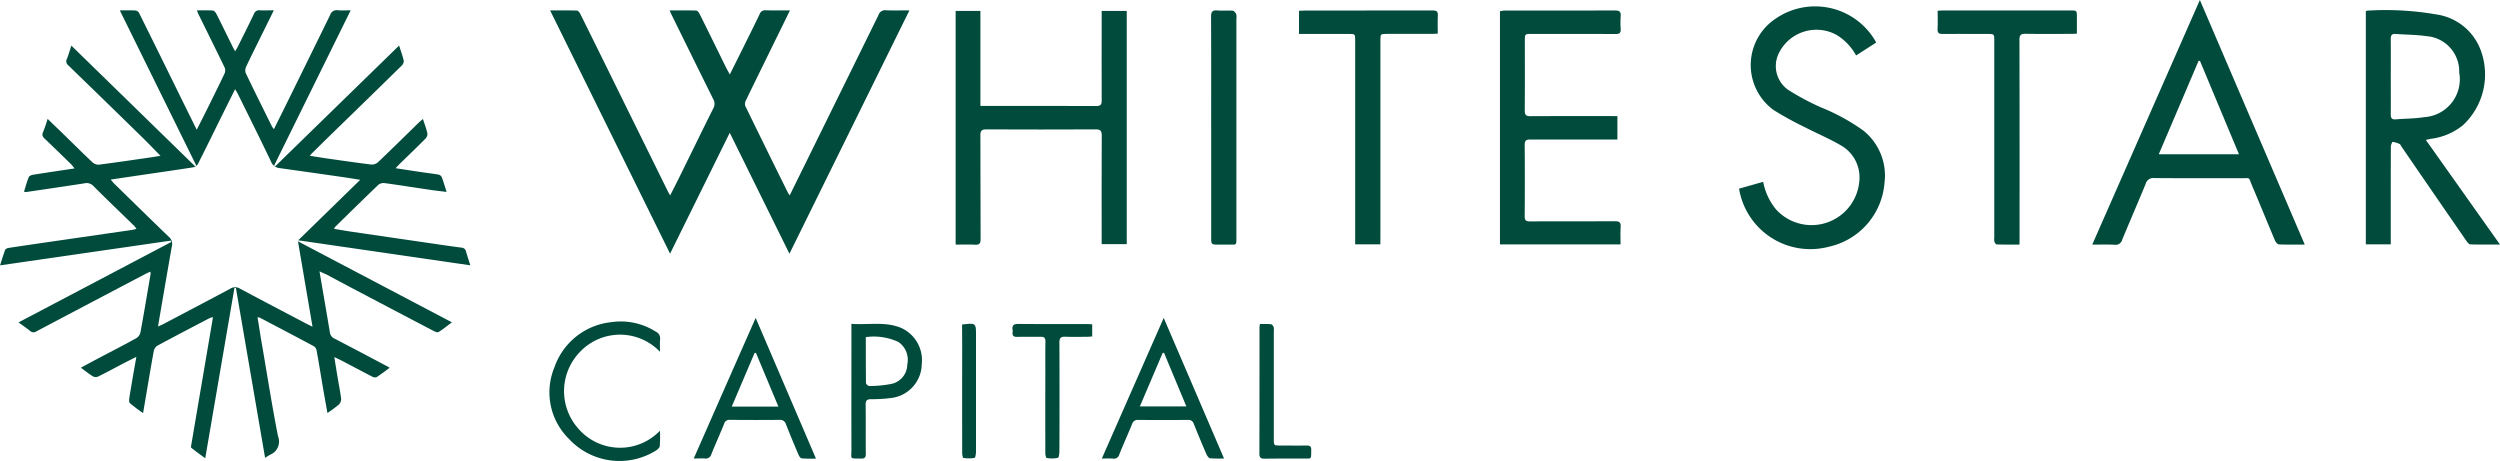
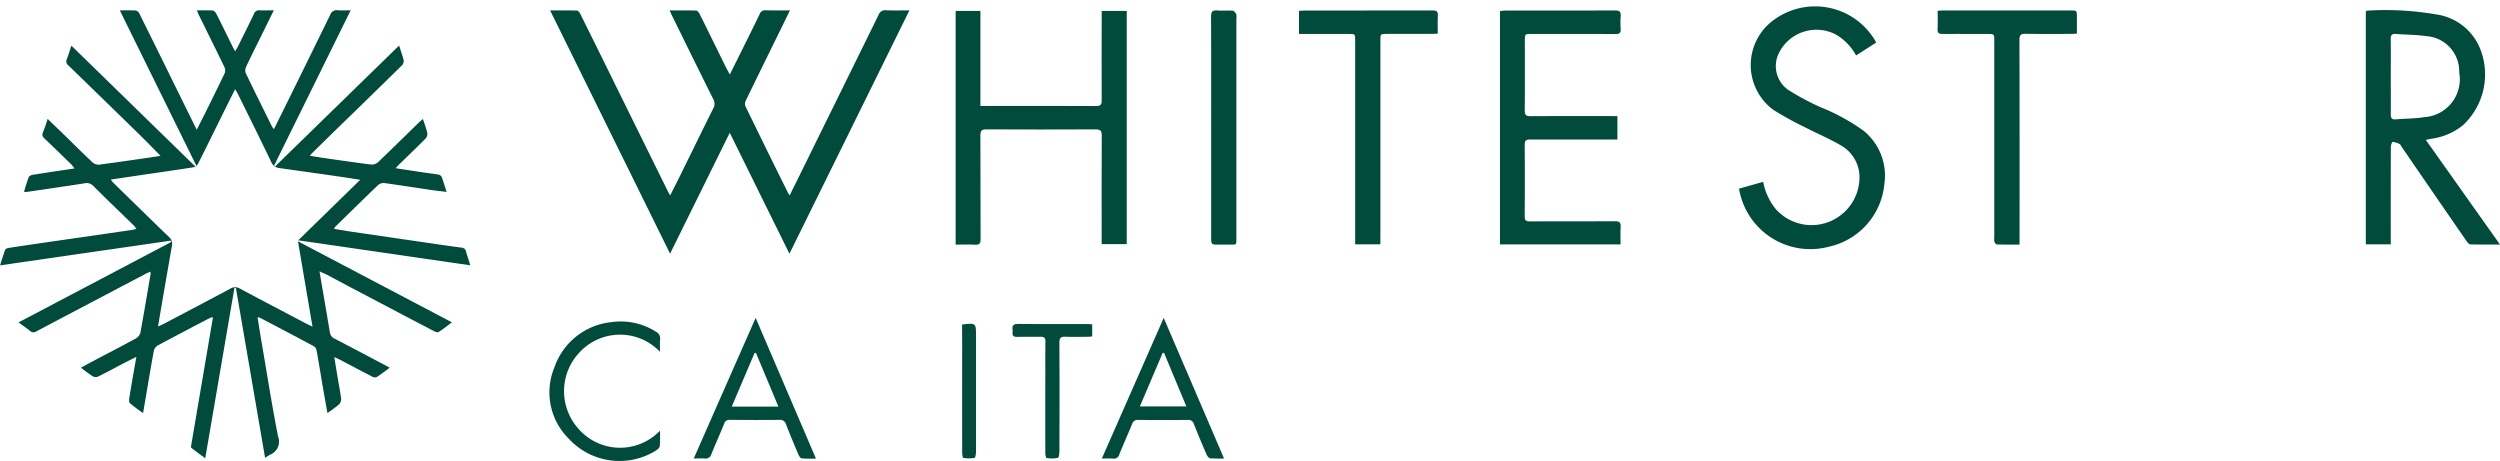
<svg xmlns="http://www.w3.org/2000/svg" data-name="Group 469" width="182.865" height="33.718" viewBox="0 0 182.865 33.718">
  <g data-name="Group 439">
    <path data-name="Path 650" d="M812.665 824.337c.267 1.561.519 3.017.762 4.476a.582.582 0 0 0 .352.452c1.293.671 2.58 1.354 3.868 2.034.04.021.077.046.153.092-.337.246-.638.481-.961.687a.4.4 0 0 1-.314-.038c-.749-.386-1.493-.783-2.24-1.174-.148-.077-.3-.145-.536-.259.09.557.168 1.044.249 1.531.085.51.191 1.018.252 1.531a.565.565 0 0 1-.172.416 9.964 9.964 0 0 1-.83.615c-.114-.642-.225-1.238-.326-1.835-.157-.914-.3-1.829-.469-2.741a.477.477 0 0 0-.2-.308c-1.315-.707-2.639-1.4-3.961-2.094a.7.7 0 0 0-.158-.023c.1.608.189 1.2.288 1.78.4 2.313.759 4.632 1.212 6.934a1.028 1.028 0 0 1-.568 1.331 4.407 4.407 0 0 0-.379.238l-2.136-12.43h-.107l-2.136 12.457c-.365-.27-.7-.509-1.018-.764-.038-.03-.015-.152 0-.228q.455-2.687.913-5.373c.221-1.3.443-2.6.671-3.951a1.151 1.151 0 0 0-.232.058c-1.28.67-2.562 1.337-3.834 2.024a.615.615 0 0 0-.262.385c-.192 1.029-.361 2.062-.538 3.094l-.246 1.451a10.614 10.614 0 0 1-.967-.731c-.084-.078-.05-.315-.025-.472.152-.935.316-1.869.5-2.91-.36.182-.641.32-.918.465-.63.329-1.254.669-1.891.983a.452.452 0 0 1-.376-.025c-.285-.177-.548-.39-.873-.629.445-.239.848-.46 1.255-.674.926-.489 1.86-.966 2.777-1.472a.706.706 0 0 0 .323-.422c.264-1.43.5-2.866.747-4.3a.662.662 0 0 0-.025-.156c-.13.06-.245.107-.354.165q-3.982 2.092-7.959 4.191a.368.368 0 0 1-.481-.023c-.259-.212-.539-.4-.843-.623l11.17-5.88-.036-.1L789.3 823.9c.133-.416.239-.782.375-1.136.026-.069.16-.125.252-.14 1.129-.172 2.261-.337 3.393-.5l5.646-.817c.093-.013.185-.045.312-.076a1.786 1.786 0 0 0-.158-.211c-1-.976-2.013-1.941-3-2.932a.685.685 0 0 0-.68-.182q-2.105.32-4.213.628a.821.821 0 0 1-.176-.02c.117-.372.213-.73.35-1.072.035-.086.2-.152.314-.17.985-.157 1.971-.3 3.035-.462-.105-.129-.168-.219-.245-.3-.639-.622-1.277-1.246-1.924-1.86-.154-.147-.24-.265-.138-.493a10.223 10.223 0 0 0 .336-.972c.515.5 1 .961 1.475 1.427.6.587 1.2 1.185 1.817 1.76a.66.66 0 0 0 .467.162c1.265-.163 2.528-.351 3.789-.533.223-.032.444-.072.71-.114-.509-.515-.972-1-1.451-1.465q-2.637-2.577-5.285-5.145a.366.366 0 0 1-.117-.465c.126-.306.215-.63.332-.984l9.052 8.827.085-.055-5.593-11.351c.431 0 .8-.013 1.167.01a.386.386 0 0 1 .252.2q1.582 3.187 3.149 6.382c.339.689.681 1.376 1.059 2.14.245-.485.457-.9.664-1.315.464-.938.932-1.875 1.38-2.822a.564.564 0 0 0-.009-.426c-.629-1.3-1.273-2.595-1.911-3.891-.036-.074-.064-.152-.115-.278.412 0 .792-.016 1.169.012.093.007.206.142.258.244.4.784.781 1.575 1.17 2.363.053.106.112.209.2.376.087-.15.154-.252.209-.36.39-.787.785-1.572 1.164-2.364a.4.4 0 0 1 .437-.277c.321.019.644 0 1.022 0l-.977 1.981c-.351.712-.71 1.422-1.046 2.142a.622.622 0 0 0-.035.463c.63 1.314 1.28 2.617 1.927 3.923a1.706 1.706 0 0 0 .139.184c.327-.658.636-1.277.943-1.9q1.587-3.222 3.169-6.449a.5.5 0 0 1 .549-.349c.3.028.6.006.953.006l-5.6 11.356.081.055 9.061-8.833c.125.393.257.747.34 1.113a.483.483 0 0 1-.154.356q-2.335 2.292-4.684 4.571-.933.909-1.859 1.824c-.049.048-.09.1-.174.2.416.065.778.126 1.143.178 1.119.16 2.239.325 3.361.463a.7.7 0 0 0 .494-.18c1-.956 1.99-1.929 2.983-2.9.084-.082.177-.154.292-.255.121.374.252.708.328 1.055a.51.51 0 0 1-.145.388c-.628.633-1.273 1.25-1.911 1.873-.074.073-.143.151-.27.286.738.112 1.408.216 2.079.315.357.052.717.09 1.071.155a.344.344 0 0 1 .225.18c.126.336.227.682.357 1.085-.456-.058-.867-.1-1.275-.164-1.083-.159-2.164-.331-3.248-.48a.627.627 0 0 0-.46.113c-1.064 1.017-2.112 2.049-3.163 3.078a1.073 1.073 0 0 0-.09.154c.453.074.879.15 1.306.213l4.788.7c1.073.155 2.143.318 3.216.46a.348.348 0 0 1 .346.287c.088.321.2.636.311 1.006l-12.586-1.829 4.535-4.425c-.491-.077-.883-.144-1.277-.2q-2.305-.332-4.611-.654a.74.74 0 0 1-.634-.474c-.793-1.661-1.617-3.308-2.431-4.959-.047-.1-.109-.184-.2-.34-.339.68-.653 1.308-.965 1.939-.582 1.175-1.157 2.355-1.751 3.525a.535.535 0 0 1-.344.249c-1.272.2-2.547.381-3.819.568l-2.221.329c.111.129.174.216.252.292 1.336 1.305 2.669 2.615 4.016 3.91a.666.666 0 0 1 .208.671c-.286 1.611-.56 3.223-.838 4.836-.055.316-.107.634-.175 1.038.187-.085.3-.132.411-.189 1.631-.859 3.262-1.714 4.887-2.584a.661.661 0 0 1 .7.006c1.592.851 3.194 1.688 4.792 2.529.136.071.275.138.51.255l-1.063-6.246 11.26 5.924c-.356.266-.653.509-.976.711-.074.047-.248-.021-.354-.076q-3.09-1.617-6.174-3.243l-1.691-.9a17.768 17.768 0 0 1-.492-.222z" transform="translate(-789.296 -804.49)" style="fill:#004b3c" />
    <path data-name="Path 651" d="m842.8 818.78 1.03-2.088q2.738-5.554 5.471-11.112a.5.5 0 0 1 .548-.338c.541.023 1.085.007 1.708.007l-8.776 17.8-4.366-8.847-4.365 8.842-8.774-17.791c.692 0 1.325-.009 1.958.01.082 0 .189.128.236.22q1.295 2.605 2.577 5.215l3.834 7.773c.04.084.091.162.176.313.262-.518.5-.982.731-1.451.808-1.641 1.609-3.286 2.427-4.922a.671.671 0 0 0-.008-.673c-1.031-2.068-2.049-4.142-3.07-6.216-.036-.073-.066-.15-.118-.271.675 0 1.31-.011 1.943.013.1 0 .211.168.268.283.639 1.282 1.268 2.569 1.9 3.853.078.159.167.312.29.539.332-.668.632-1.265.928-1.863.422-.852.848-1.7 1.258-2.56a.412.412 0 0 1 .442-.273c.566.017 1.132.006 1.771.006l-.531 1.087q-1.355 2.754-2.7 5.512a.521.521 0 0 0-.037.391q1.55 3.184 3.124 6.354a2.207 2.207 0 0 0 .125.187z" transform="translate(-785.037 -804.49)" style="fill:#004b3c" />
    <path data-name="Path 652" d="M853.611 812.233h.871c2.532 0 5.065-.005 7.6.008.327 0 .407-.106.4-.416-.01-2.038 0-4.077 0-6.115v-.423h1.833v17.057h-1.835v-.535c0-2.473-.008-4.945.007-7.418 0-.358-.113-.443-.453-.442q-4 .018-8 0c-.334 0-.425.1-.424.426.013 2.533 0 5.066.015 7.6 0 .315-.08.427-.4.409-.465-.027-.934-.007-1.425-.007v-17.093h1.811z" transform="translate(-781.898 -804.485)" style="fill:#004b3c" />
    <path data-name="Path 653" d="m948.421 814.723 5.425 7.653c-.772 0-1.466.01-2.161-.01-.1 0-.215-.138-.284-.238q-2.382-3.449-4.753-6.906c-.048-.069-.08-.171-.146-.2a1.571 1.571 0 0 0-.509-.153c-.035 0-.13.227-.13.35-.008 2.231-.006 4.462-.006 6.692v.448h-1.824v-17.045a.33.33 0 0 1 .119-.047 21.725 21.725 0 0 1 5.039.278 4.068 4.068 0 0 1 3.22 2.552 5.076 5.076 0 0 1-1.262 5.54 4.6 4.6 0 0 1-2.323 1c-.116.018-.226.049-.405.086zm-2.563-4.629c0 .916.007 1.832 0 2.748 0 .267.056.4.36.378.693-.062 1.4-.049 2.082-.162a2.772 2.772 0 0 0 2.563-3.268 2.58 2.58 0 0 0-2.408-2.657c-.735-.111-1.486-.1-2.23-.161-.291-.023-.374.1-.369.376.011.914.003 1.83.002 2.746z" transform="translate(-770.982 -804.489)" style="fill:#004b3c" />
-     <path data-name="Path 654" d="m926.139 822.463 7.873-17.893c2.571 6 5.109 11.913 7.671 17.889-.679 0-1.289.015-1.9-.015-.1 0-.231-.18-.284-.3-.558-1.319-1.095-2.645-1.654-3.963-.3-.708-.1-.571-.838-.574-2.109-.008-4.22.007-6.33-.013a.577.577 0 0 0-.63.427c-.565 1.368-1.154 2.724-1.721 4.091a.485.485 0 0 1-.536.361c-.524-.028-1.053-.01-1.651-.01zm7.882-13.436-.1-.013-2.917 6.841h5.869c-.967-2.311-1.91-4.571-2.852-6.828z" transform="translate(-773.1 -804.57)" style="fill:#004b3c" />
    <path data-name="Path 655" d="M895.991 812.983v1.71h-.412c-1.99 0-3.979.006-5.969 0-.292 0-.4.072-.4.38q.02 2.622 0 5.245c0 .293.1.366.378.365 2.075-.009 4.148 0 6.222-.012.339 0 .439.1.418.426-.027.417-.007.837-.007 1.271H887.4V805.31a2.01 2.01 0 0 1 .331-.048c2.7 0 5.4 0 8.1-.008.328 0 .422.111.4.42a6.276 6.276 0 0 0 0 .939c.02.293-.1.366-.377.365-2.038-.011-4.075-.008-6.113-.008-.518 0-.521 0-.521.509 0 1.7.008 3.4-.006 5.1 0 .324.1.41.415.408 1.965-.011 3.931-.006 5.9-.006z" transform="translate(-777.684 -804.489)" style="fill:#004b3c" />
    <path data-name="Path 656" d="m903.038 818.319 1.766-.5a4.462 4.462 0 0 0 .93 2.006 3.508 3.508 0 0 0 6.112-2.213 2.679 2.679 0 0 0-1.343-2.45c-.869-.509-1.807-.9-2.7-1.363a23.892 23.892 0 0 1-2.241-1.234 4.072 4.072 0 0 1 .108-6.651 5.1 5.1 0 0 1 7.3 1.536c.03.051.057.1.1.181l-1.471.944a3.99 3.99 0 0 0-1.409-1.492 3.063 3.063 0 0 0-4.242 1.329 2.121 2.121 0 0 0 .715 2.7 18.938 18.938 0 0 0 2.349 1.254 14.711 14.711 0 0 1 3.126 1.711 4.222 4.222 0 0 1 1.537 3.849 5.2 5.2 0 0 1-4.072 4.641 5.285 5.285 0 0 1-6.565-4.248z" transform="translate(-775.834 -804.519)" style="fill:#004b3c" />
    <path data-name="Path 657" d="M880.209 822.36h-1.843v-14.91c0-.476 0-.479-.47-.479h-3.638v-1.691c.125-.007.253-.019.38-.019 3.135 0 6.271 0 9.405-.009.283 0 .385.083.37.371-.022.431-.006.862-.006 1.325-.163.008-.292.02-.419.02h-3.292c-.482 0-.483 0-.484.472v14.289z" transform="translate(-779.241 -804.489)" style="fill:#004b3c" />
    <path data-name="Path 658" d="M922.016 822.377c-.579 0-1.118.007-1.657-.009-.064 0-.152-.121-.178-.2a1.069 1.069 0 0 1-.01-.323v-14.364c0-.507 0-.509-.518-.51-1.085 0-2.171-.007-3.256 0-.274 0-.39-.067-.373-.364.023-.432.006-.864.006-1.333.161-.008.29-.02.418-.02h9.3c.464 0 .464 0 .466.48v1.214c-.168.008-.3.019-.425.019-1.109 0-2.22.012-3.328-.007-.343-.007-.449.09-.449.443q.017 7.252.008 14.506z" transform="translate(-774.298 -804.488)" style="fill:#004b3c" />
    <path data-name="Path 659" d="M868.512 813.818c0-2.7.007-5.4-.007-8.1 0-.361.091-.5.465-.465s.748-.009 1.12.019c.093.007.2.142.253.244a.78.78 0 0 1 .015.321v15.945c0 .714.037.587-.6.6h-.688c-.556 0-.556 0-.556-.573v-7.991z" transform="translate(-779.921 -804.489)" style="fill:#004b3c" />
    <path data-name="Path 660" d="m861.362 835.649 4.526-10.286 4.412 10.281a8.817 8.817 0 0 1-1.016-.013c-.1-.012-.216-.171-.266-.289a73.95 73.95 0 0 1-.931-2.233.4.4 0 0 0-.434-.285 207.78 207.78 0 0 1-3.618 0 .422.422 0 0 0-.46.3c-.305.747-.639 1.482-.938 2.23a.4.4 0 0 1-.461.3c-.246-.019-.496-.005-.814-.005zm4.551-7.728h-.1l-1.669 3.914h3.4z" transform="translate(-780.767 -802.109)" style="fill:#004b3c" />
    <path data-name="Path 661" d="m839.2 825.362 4.41 10.29a9.071 9.071 0 0 1-1.046-.015c-.1-.012-.2-.19-.249-.313a83.564 83.564 0 0 1-.894-2.167.441.441 0 0 0-.475-.337c-1.206.013-2.411.009-3.617 0a.391.391 0 0 0-.433.281c-.3.749-.637 1.482-.937 2.23a.425.425 0 0 1-.488.315c-.237-.018-.478 0-.8 0 1.513-3.441 3.003-6.823 4.529-10.284zm1.663 6.489-1.643-3.931-.1.008-1.671 3.923z" transform="translate(-783.926 -802.109)" style="fill:#004b3c" />
    <path data-name="Path 662" d="M833.318 827.813a4.037 4.037 0 0 0-5.872.03 4.118 4.118 0 0 0-.1 5.591 4.035 4.035 0 0 0 5.971.152 9.678 9.678 0 0 1-.015 1.132c-.016.129-.19.265-.323.347a5.041 5.041 0 0 1-6.339-.9 4.765 4.765 0 0 1-1.039-5.225 4.942 4.942 0 0 1 4.17-3.295 4.776 4.776 0 0 1 3.248.7.538.538 0 0 1 .309.553c-.028.282-.01.571-.01.915z" transform="translate(-785.043 -802.082)" style="fill:#004b3c" />
-     <path data-name="Path 663" d="M844.981 825.751c1.235.092 2.451-.187 3.61.285a2.585 2.585 0 0 1 1.538 2.662 2.533 2.533 0 0 1-2.146 2.464 10.477 10.477 0 0 1-1.547.1c-.305 0-.417.083-.412.409.02 1.193 0 2.387.013 3.58 0 .265-.069.362-.343.356-.877-.021-.707.084-.709-.7-.009-2.88 0-5.761 0-8.64zm1.056.97c0 1.153 0 2.26.011 3.366a.325.325 0 0 0 .239.212 8.954 8.954 0 0 0 1.61-.151 1.465 1.465 0 0 0 1.173-1.426 1.572 1.572 0 0 0-.654-1.647 4.268 4.268 0 0 0-2.379-.354z" transform="translate(-782.706 -802.063)" style="fill:#004b3c" />
    <path data-name="Path 664" d="M861.349 825.786v.886c-.123.009-.249.026-.376.026-.531 0-1.062.016-1.591-.006-.325-.012-.434.09-.432.428q.019 3.942 0 7.884c0 .191-.027.523-.111.547a2.158 2.158 0 0 1-.818.012c-.048-.005-.1-.218-.1-.335q-.008-2.947 0-5.895c0-.76-.008-1.519.007-2.278.005-.267-.084-.366-.352-.359-.566.013-1.133-.008-1.7.008-.267.007-.386-.079-.348-.351a.48.48 0 0 0 0-.144c-.055-.34.068-.457.428-.453 1.675.018 3.351.008 5.026.009.118 0 .231.013.367.021z" transform="translate(-781.459 -802.062)" style="fill:#004b3c" />
-     <path data-name="Path 665" d="M871.7 825.765a7.742 7.742 0 0 1 .812.011c.075.008.167.128.2.217a.974.974 0 0 1 .01.323v7.85c0 .482 0 .483.476.484.639 0 1.278.011 1.917 0 .271-.007.353.085.346.354-.021.674.07.594-.6.6-.941 0-1.882-.006-2.822.01-.286 0-.372-.093-.371-.376.009-3.027.006-6.054.008-9.081-.01-.123.008-.24.024-.392z" transform="translate(-779.548 -802.062)" style="fill:#004b3c" />
    <path data-name="Path 666" d="M852.221 825.8c1.019-.116 1.019-.116 1.019.82v8.46c0 .167-.041.462-.109.476a2.4 2.4 0 0 1-.82 0c-.045-.006-.081-.251-.082-.386q-.007-3.922 0-7.845z" transform="translate(-781.849 -802.063)" style="fill:#004b3c" />
  </g>
</svg>